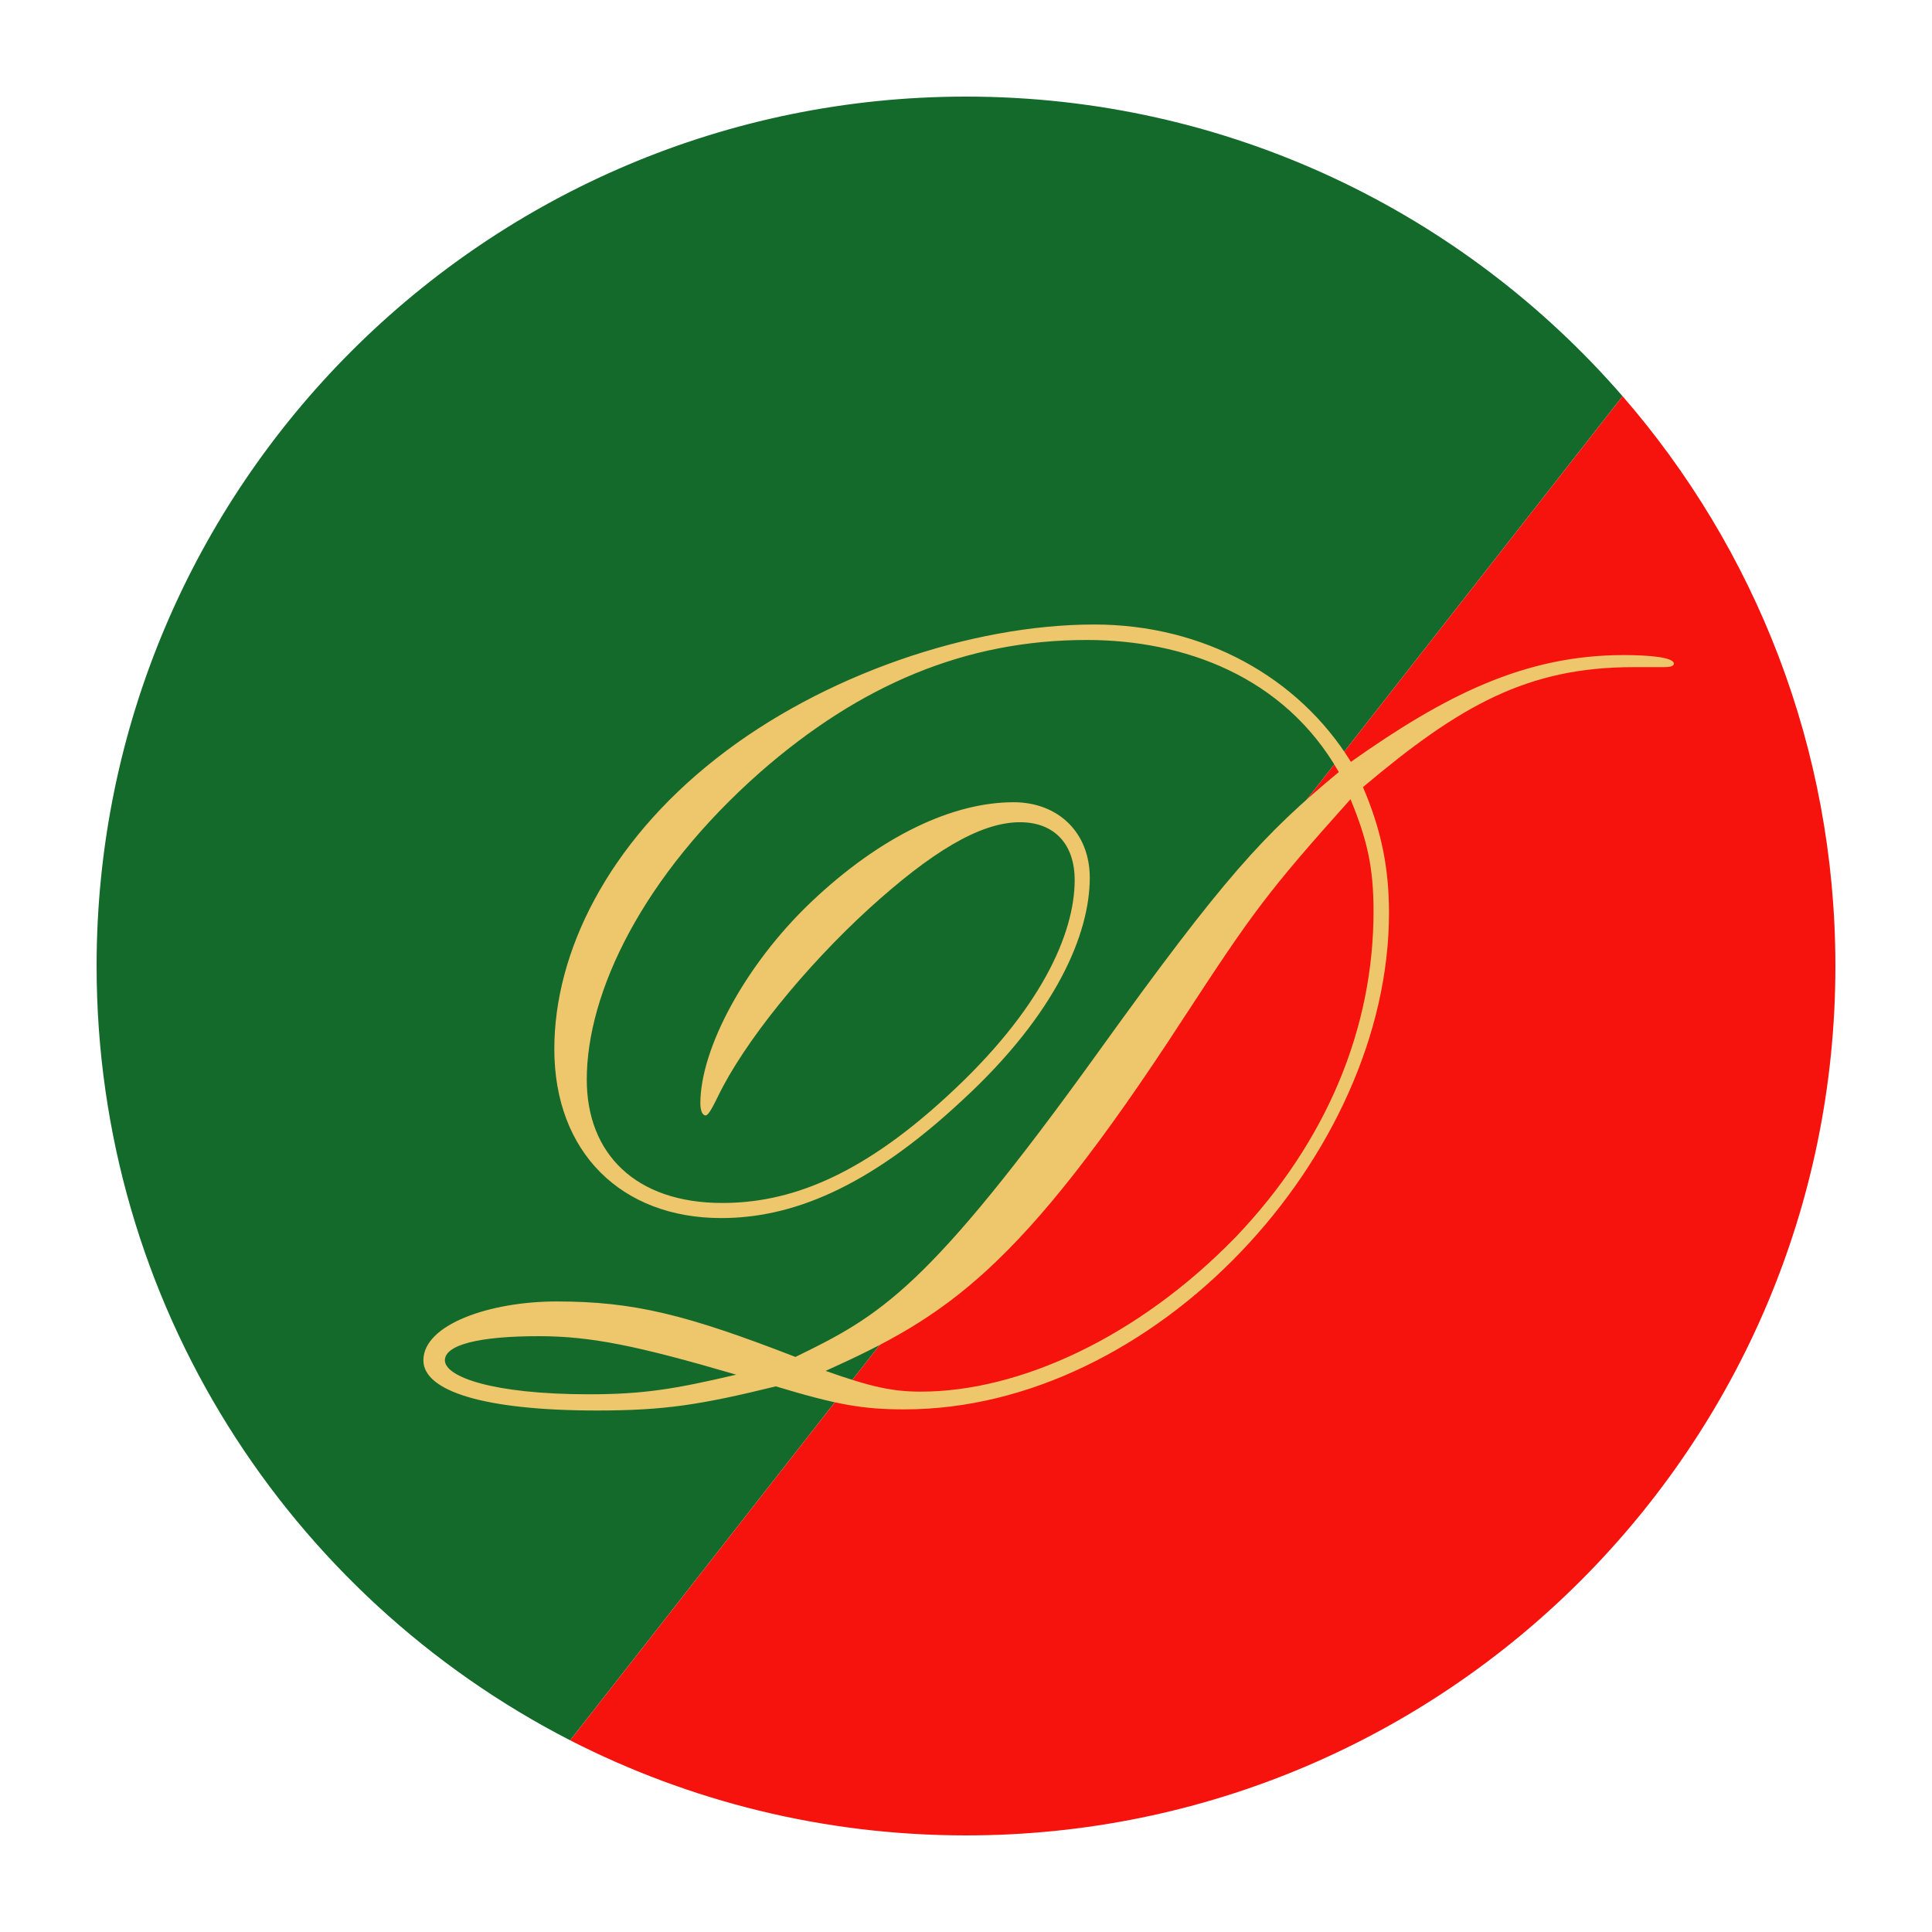
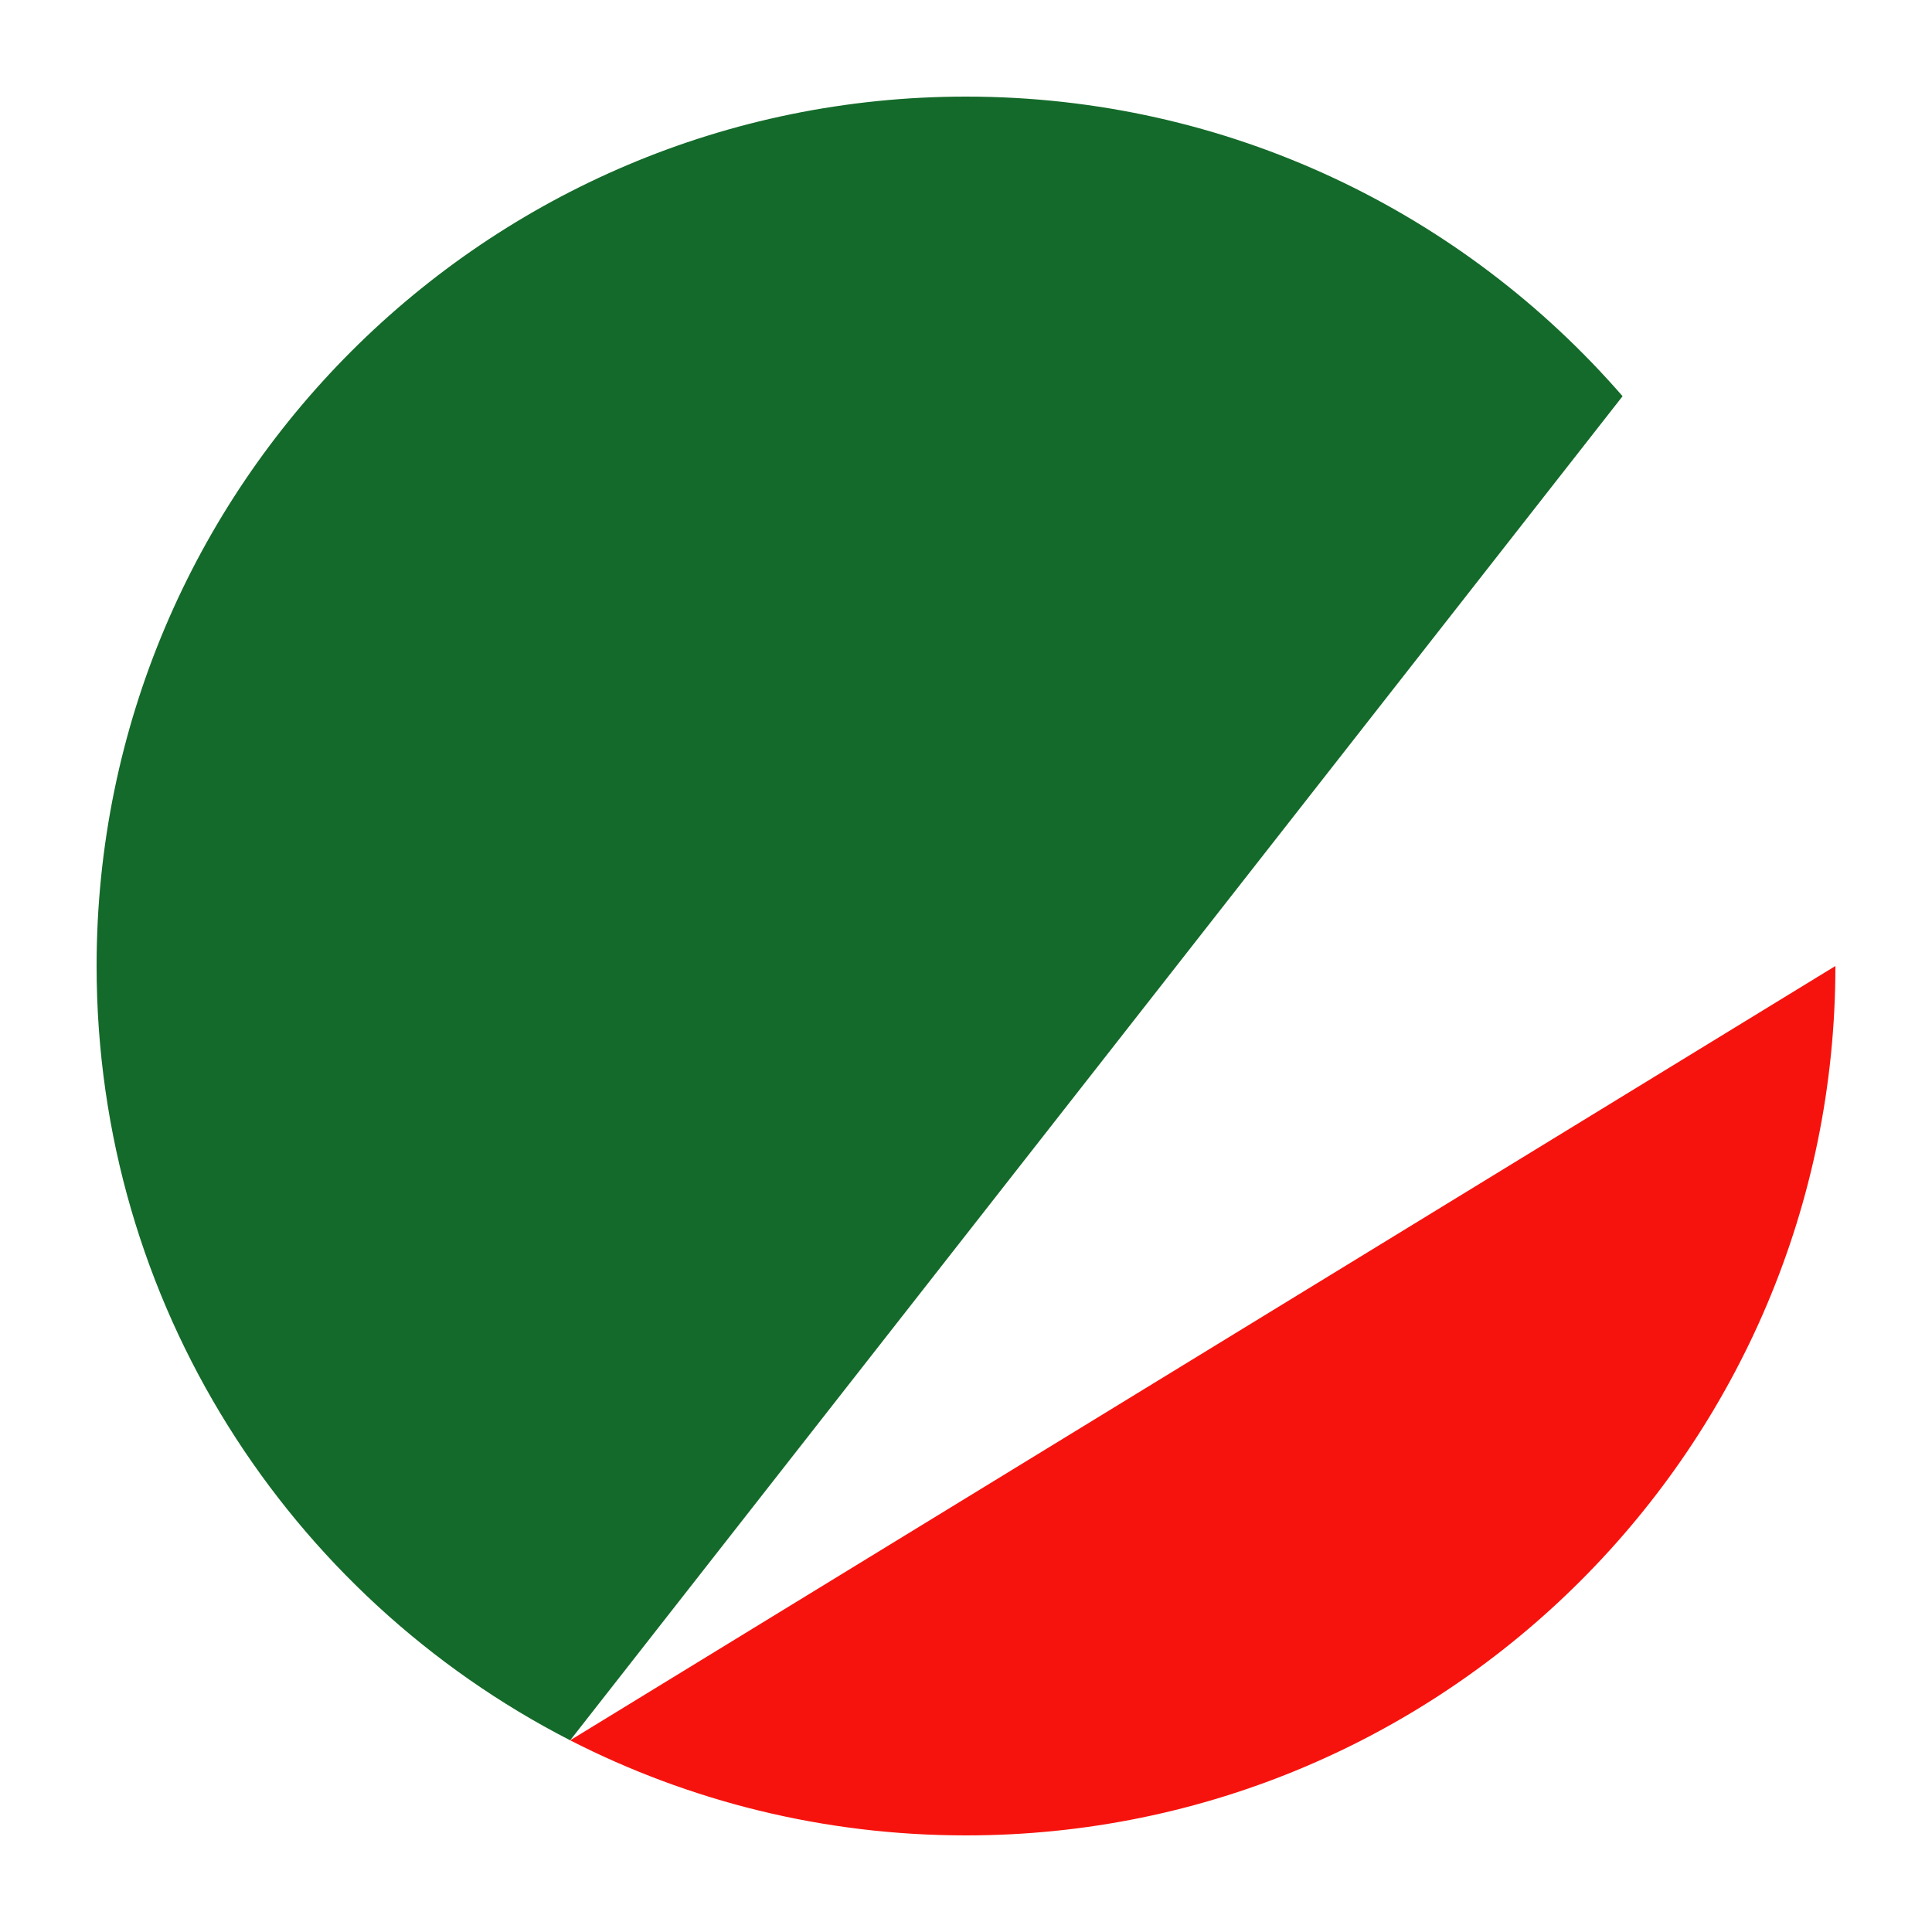
<svg xmlns="http://www.w3.org/2000/svg" version="1.1" id="Calque_1" x="0px" y="0px" viewBox="0 0 512 512" style="enable-background:new 0 0 512 512;" xml:space="preserve">
  <style type="text/css">
	.st0{fill:#146A2A;}
	.st1{fill:#F7130D;}
	.st2{enable-background:new    ;}
	.st3{fill:#EEC66B;}
</style>
  <path class="st0" d="M256,25.6C128.8,25.6,25.6,128.8,25.6,256c0,89.5,51,167,125.5,205.2L430,105C387.8,56.4,325.5,25.6,256,25.6z" />
-   <path class="st1" d="M486.4,256c0-57.8-21.3-110.6-56.4-151L151.1,461.2c31.5,16.1,67.1,25.2,104.9,25.2  C383.2,486.4,486.4,383.2,486.4,256z" />
+   <path class="st1" d="M486.4,256L151.1,461.2c31.5,16.1,67.1,25.2,104.9,25.2  C383.2,486.4,486.4,383.2,486.4,256z" />
  <g class="st2">
-     <path class="st3" d="M440.4,176.8c-2.3,0-5.5,0-7.5,0c-28,0-46,10.1-71.7,31.8c4.6,10.7,6.9,20.8,6.9,33.3   c0,64.5-62.2,131.6-128.4,131.6c-11,0-17.9-1.2-34.1-6.1c-20,4.9-29.5,6.4-47.4,6.4c-30.1,0-46-5.2-46-13.3   c0-9.5,17.6-15.6,35.3-15.6c20.5,0,34.4,3.5,63.3,14.7c22.6-11,35-17.9,80.4-81c33.3-46.3,43.7-57.5,63.6-74   c-14.5-25.4-41.1-35-66.8-35c-32.1,0-60.1,11.9-86.5,35c-31.2,27.5-46,58.4-46,81.5c0,19.7,13,32.7,35.9,32.7   c17.3,0,36.1-6.6,59.6-28.3c24.9-22.8,33.8-43.1,33.8-57.3c0-9.3-5.2-15.3-14.5-15.3c-10.7,0-23.7,8.1-39.9,22.8   c-17.1,15.6-33.3,35.6-40.2,50c-1.7,3.5-2.6,4.9-3.2,4.9c-0.9,0-1.4-1.4-1.4-3.2c0-14.5,11.9-36.7,29.2-53.2   c18.8-17.9,37.9-26.6,53.8-26.6c11.9,0,20.2,8.1,20.2,20c0,14.7-8.7,35.9-33.8,59c-25.4,23.7-45.7,31.2-63.9,31.2   c-26.3,0-44.2-17.3-44.2-44.8c0-25.7,14.2-54.4,42.8-76.9c28.3-22.3,67.7-35.6,100.3-35.6c28.9,0,54.1,13.9,68,36.4   c24.9-17.6,46-28.3,72.3-28.3c6.9,0,13.3,0.6,13.3,2.3C443.5,176.8,441.8,176.8,440.4,176.8z M142.8,354.1   c-15.9,0-24.9,2.3-24.9,6.4c0,4.3,12.4,9,38.2,9c14.5,0,22.8-1.4,39-5.2C169.1,356.7,156.7,354.1,142.8,354.1z M357.9,211.8   c-22.3,24.9-26,30.1-44.5,58.4c-43.4,66.8-62.7,78.7-94.6,93.1c12.1,4.3,17.9,5.5,25.2,5.5c26,0,57.5-14.2,83.6-41.1   c24-25.2,36.4-55.2,36.4-86.2C364,229.8,362.3,222.5,357.9,211.8z" />
-   </g>
+     </g>
</svg>